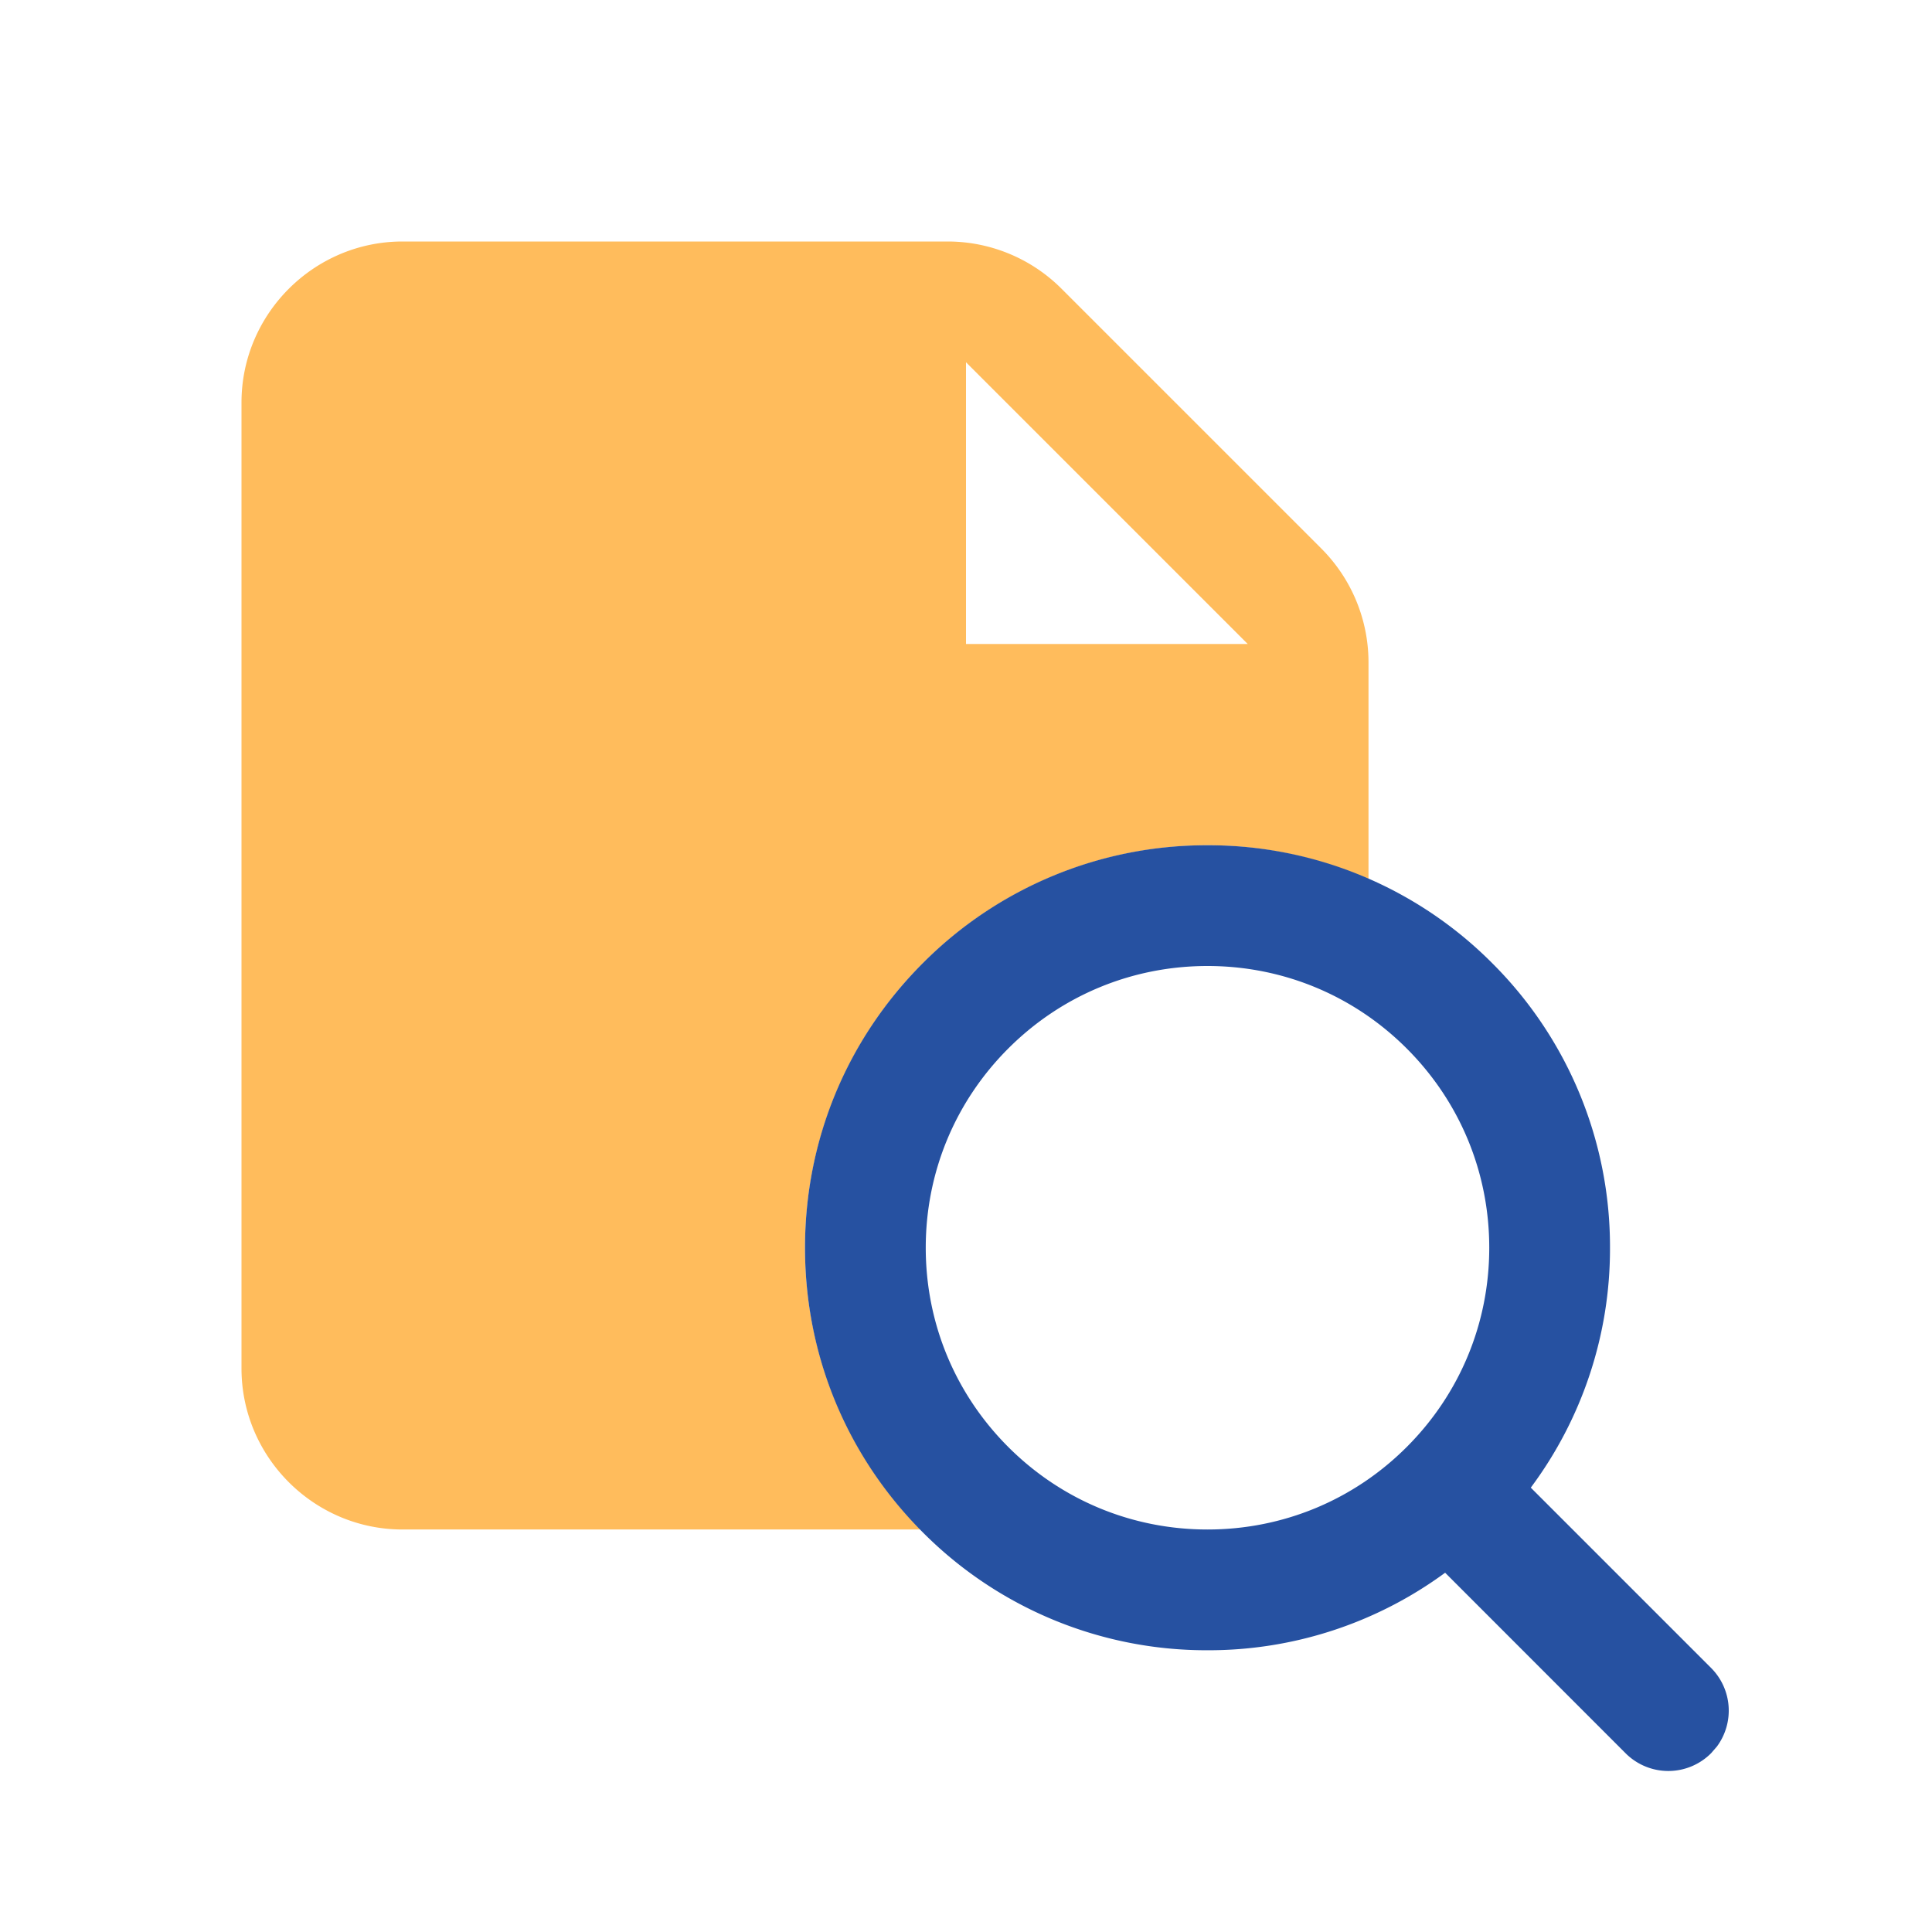
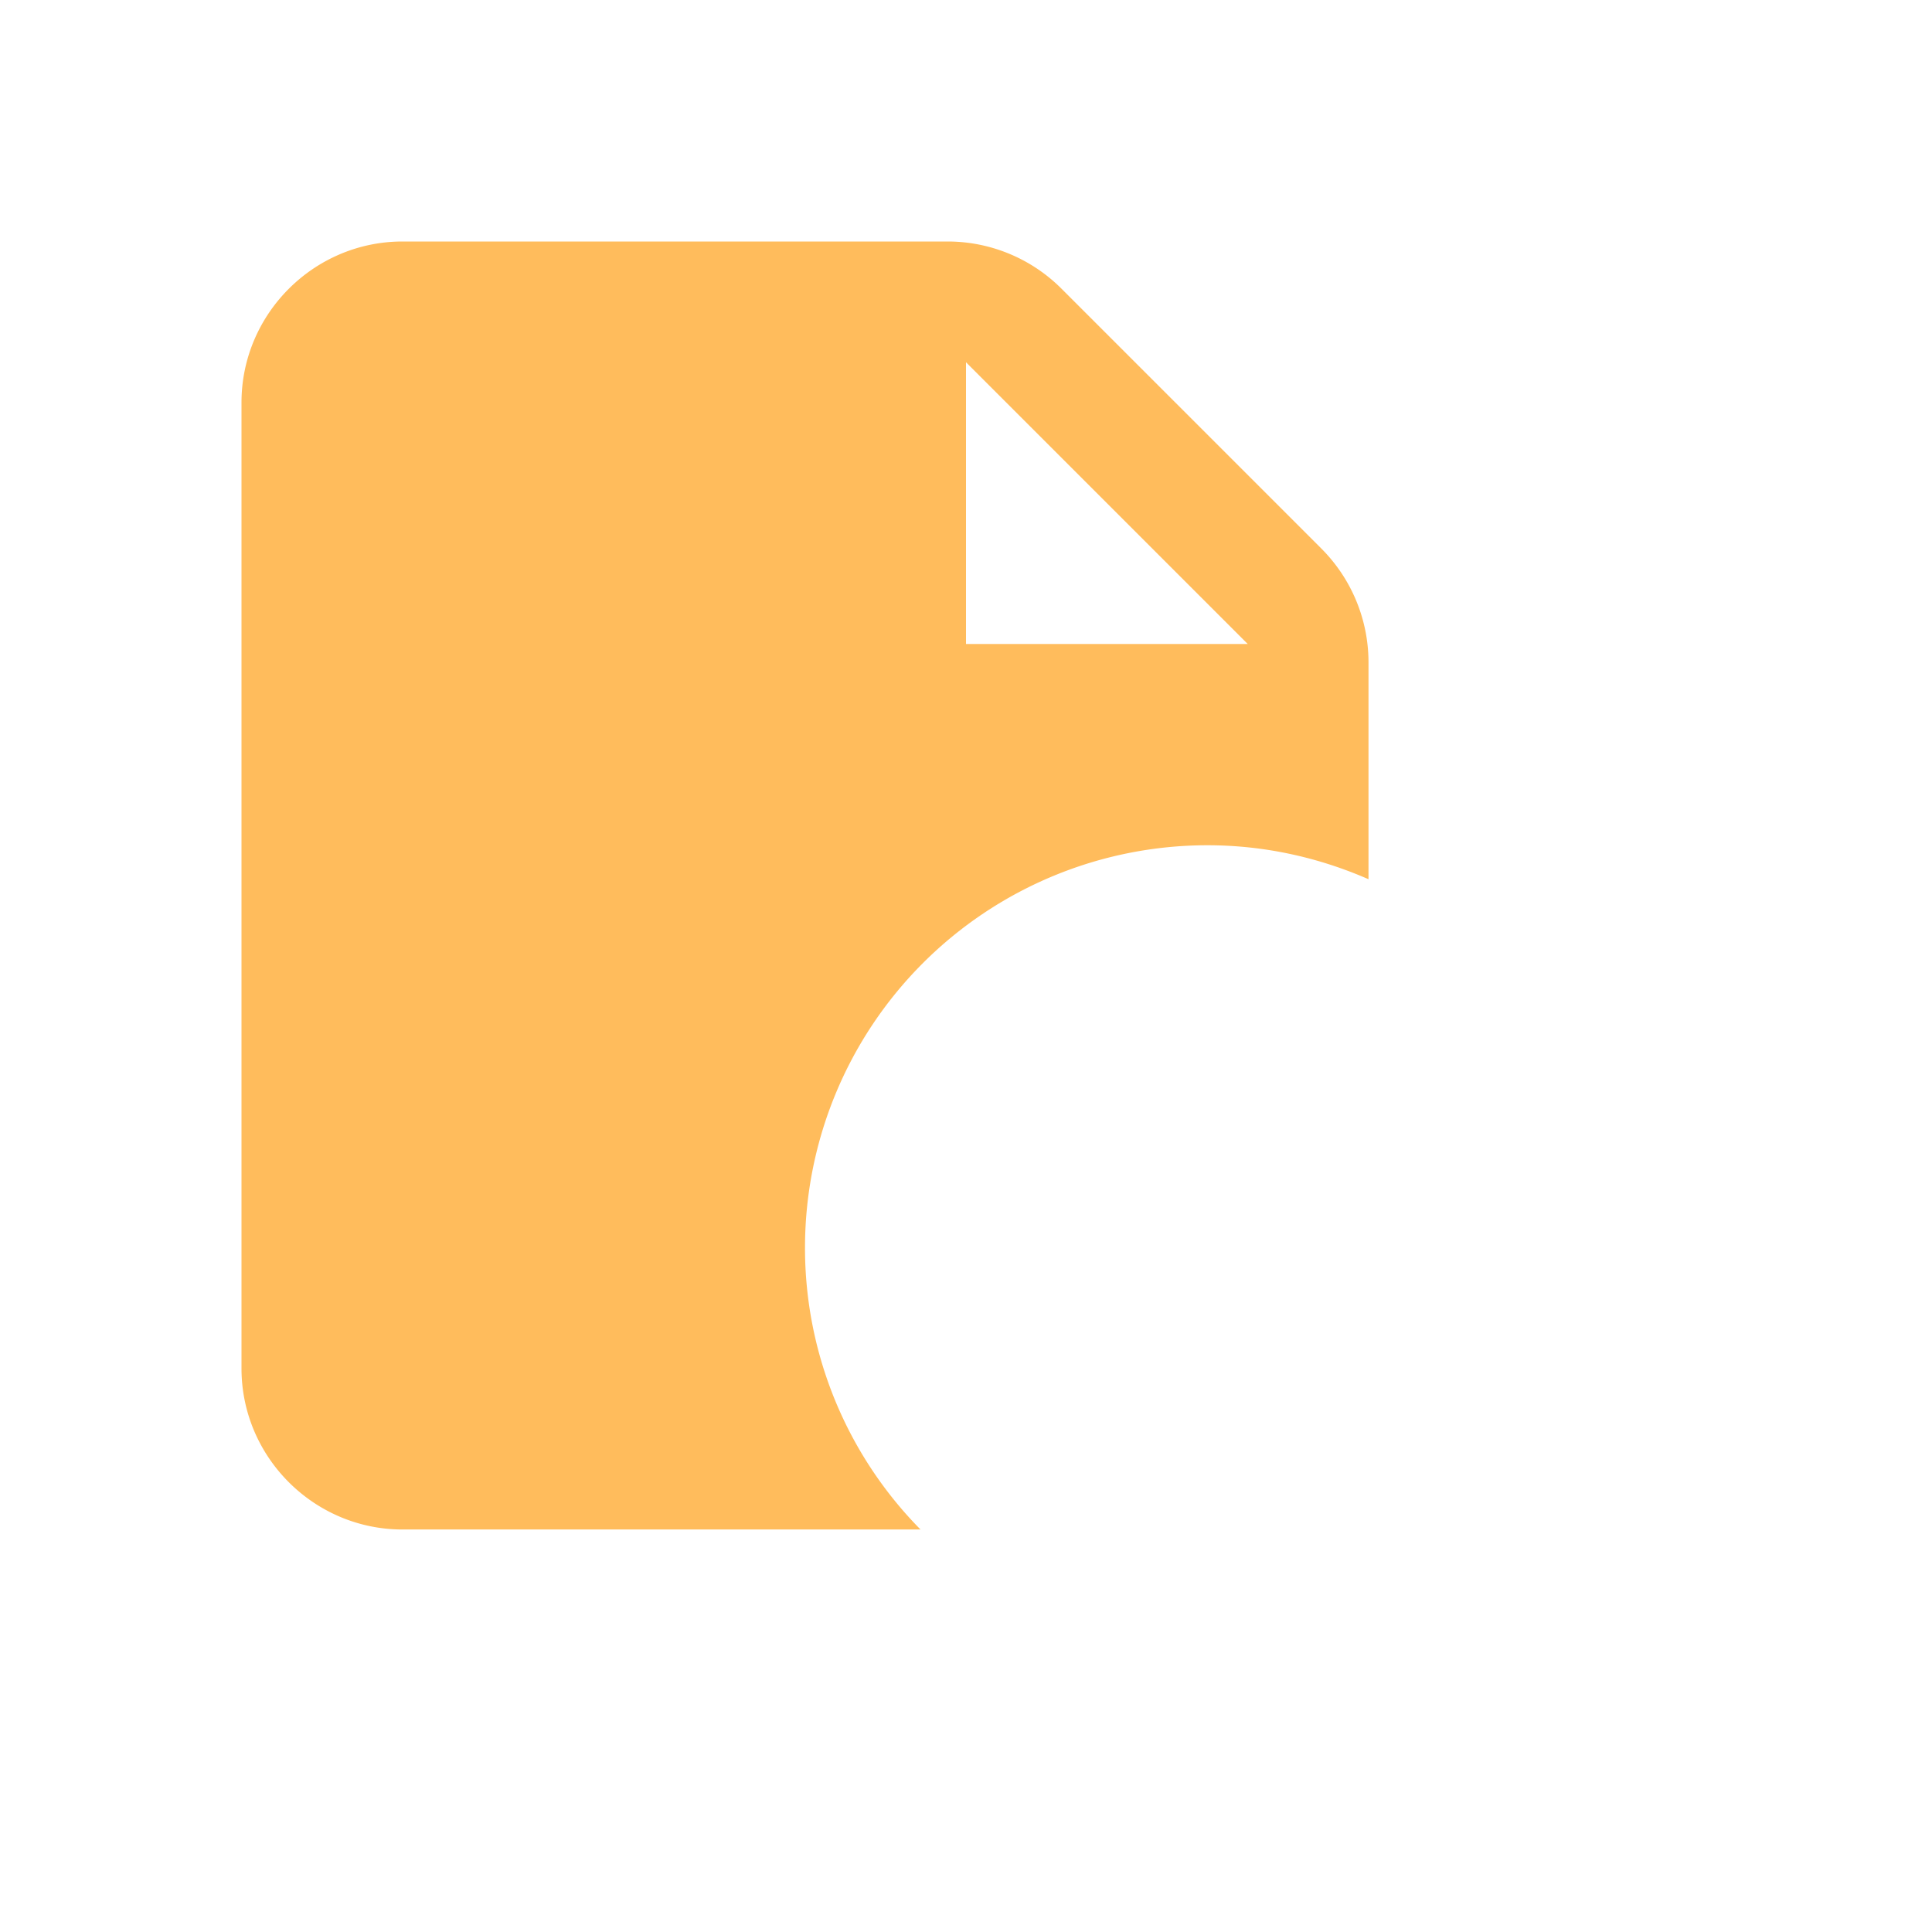
<svg xmlns="http://www.w3.org/2000/svg" viewBox="0 0 24 24">
  <path fill="none" d="M0 0h24v24H0z" />
  <path d="M16.414 6.814l-3.228-3.228A2 2 0 0011.772 3H5c-1.1 0-2 .9-2 2v12c0 1.1.9 2 2 2h6.435A4.979 4.979 0 0110 15.5a5 5 0 015-5c.712 0 1.387.154 2 .422V8.228a2 2 0 00-.586-1.414zM12 8V4.5L15.5 8H12z" fill-rule="evenodd" clip-rule="evenodd" fill="#ffbc5c" />
-   <path d="M15 10.5a4.97 4.97 0 013.536 1.464A4.97 4.97 0 0120 15.5a4.964 4.964 0 01-.984 2.98l2.239 2.239a.75.75 0 01.073.977l-.073.084a.75.75 0 01-1.061 0l-2.242-2.243A4.964 4.964 0 0115 20.5a4.97 4.97 0 01-3.536-1.464C10.52 18.091 10 16.836 10 15.5s.52-2.591 1.464-3.536A4.97 4.97 0 0115 10.5zm0 1.5c-.935 0-1.814.364-2.475 1.025S11.5 14.565 11.5 15.5s.364 1.814 1.025 2.475S14.065 19 15 19s1.814-.364 2.475-1.025S18.5 16.435 18.5 15.5s-.364-1.814-1.025-2.475S15.935 12 15 12z" fill-rule="evenodd" clip-rule="evenodd" fill="#2651a1" />
</svg>